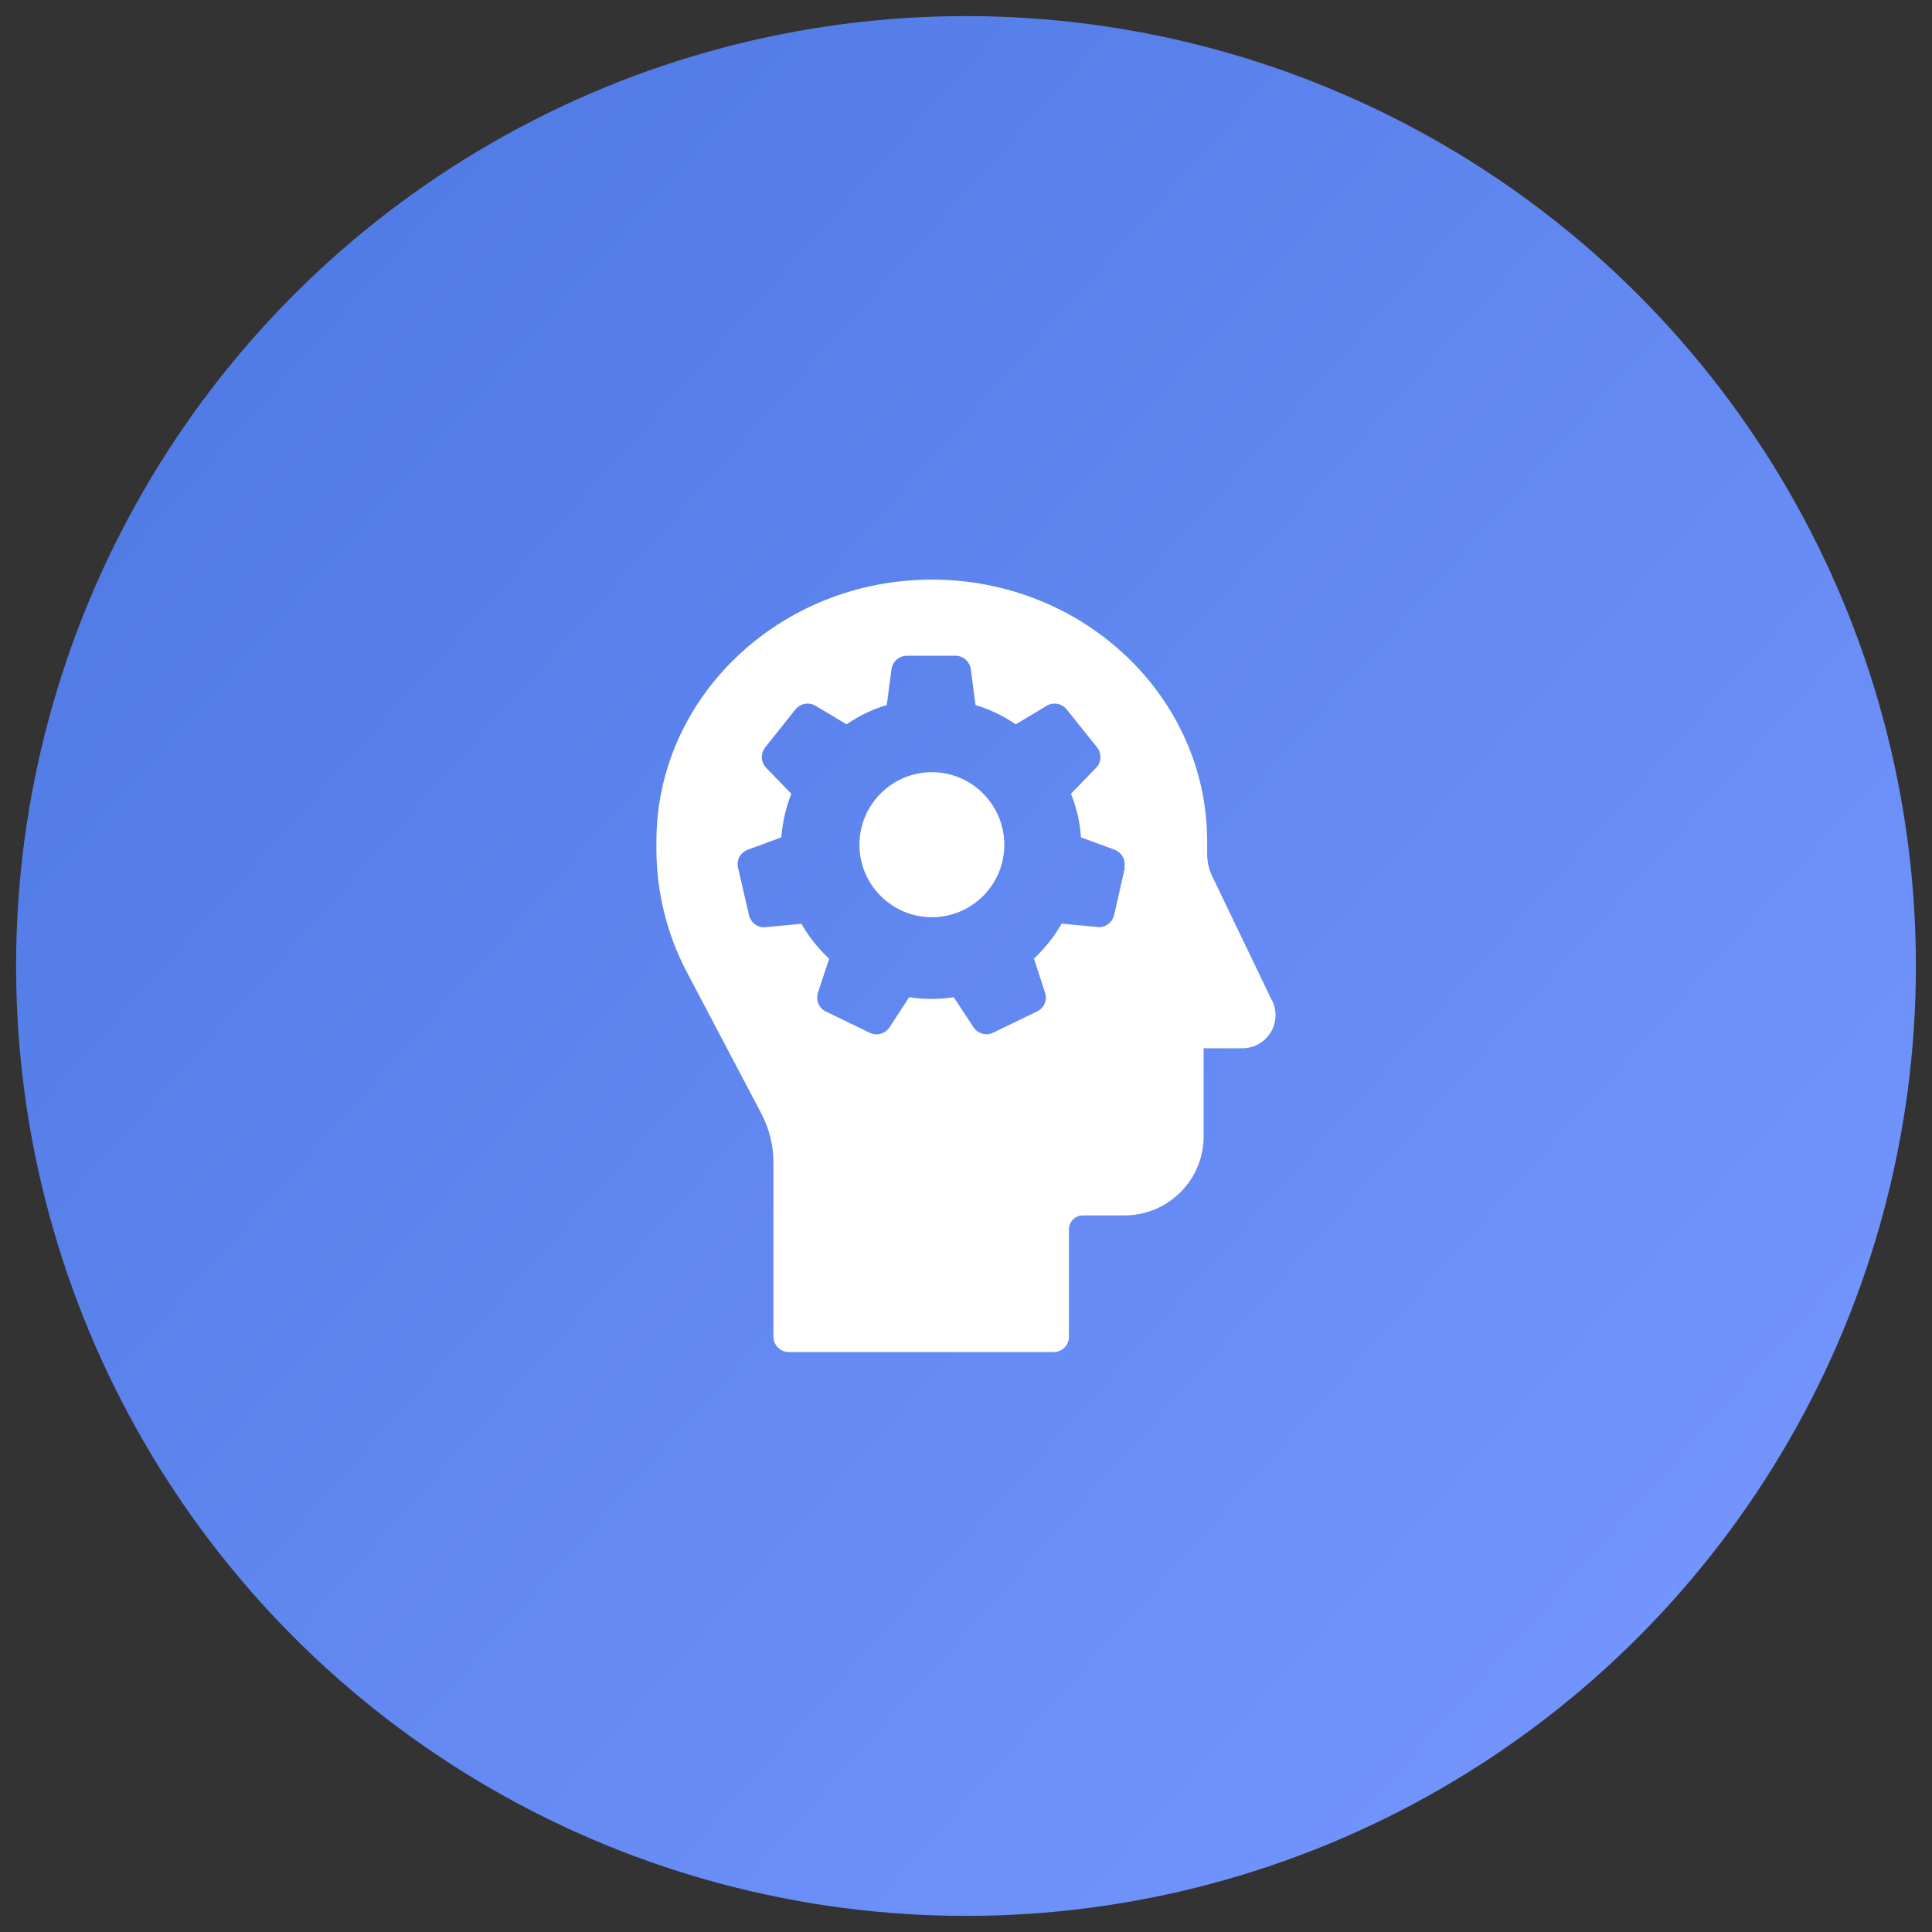
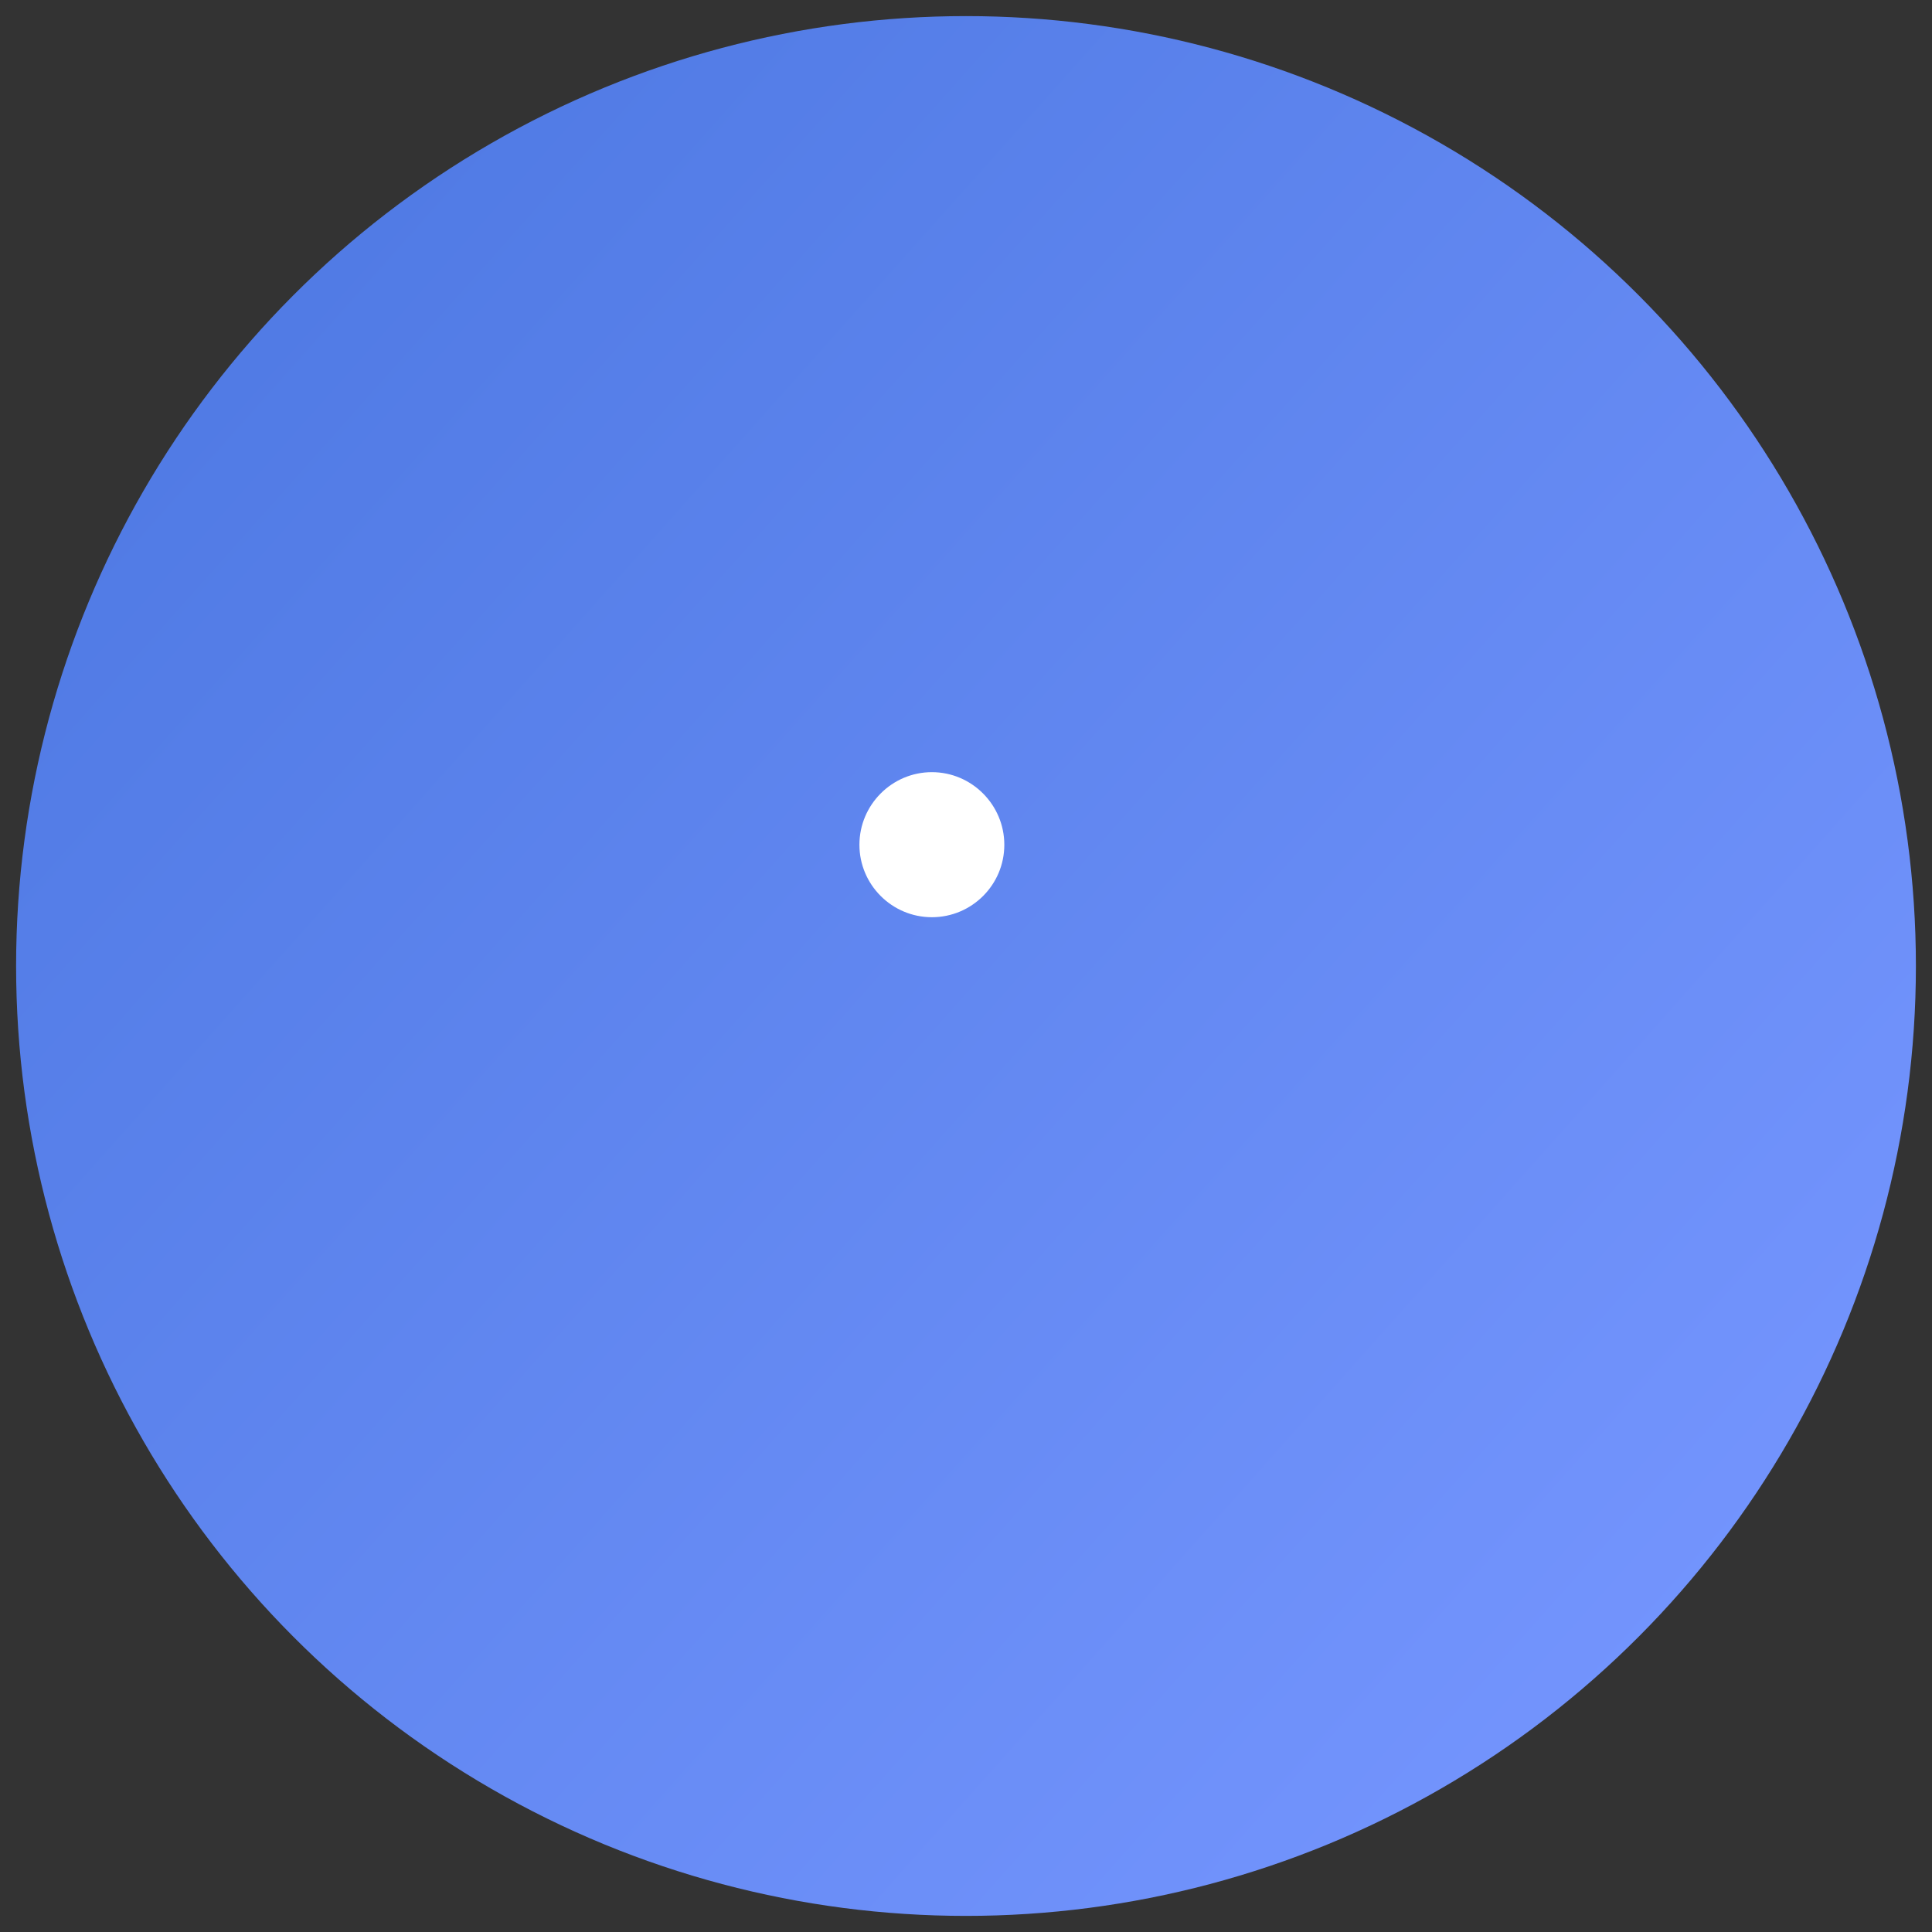
<svg xmlns="http://www.w3.org/2000/svg" id="Layer_1" data-name="Layer 1" viewBox="0 0 120 120">
  <rect x="0" y="0" width="120" height="120" fill="#333333" stroke="none" />
  <defs>
    <style>
      .cls-1 {
        fill: url(#linear-gradient);
      }

      .cls-1, .cls-2 {
        stroke-width: 0px;
      }

      .cls-2 {
        fill: #fff;
      }
    </style>
    <linearGradient id="linear-gradient" x1="16.42" y1="21.12" x2="105.29" y2="100.41" gradientUnits="userSpaceOnUse">
      <stop offset="0" stop-color="#517be5" />
      <stop offset="1" stop-color="#7394fd" />
    </linearGradient>
  </defs>
  <circle class="cls-1" cx="60" cy="60" r="59" />
  <g>
-     <path class="cls-2" d="M79.02,62.18l-3.72-7.74c-.21-.43-.32-.9-.32-1.37v-.81c0-8.97-7.67-16.26-17.1-16.26s-17.11,7.3-17.11,16.26v.45c0,2.67.65,5.31,1.88,7.65l4.65,8.83c.49.94.74,1.98.74,3.02v10.81c0,.53.43.96.96.96h16.43c.54,0,.96-.42.96-.95v-6.66c0-.48.39-.88.88-.88h2.58c2.71,0,4.91-2.2,4.91-4.91v-5.47h2.41c.71,0,1.35-.36,1.74-.96.37-.6.42-1.33.12-1.98h0ZM69.87,53.88l-.67,2.95c-.11.47-.55.8-1.02.75l-2.24-.21c-.46.81-1.05,1.54-1.72,2.17l.69,2.12c.15.46-.06.96-.49,1.16l-2.73,1.32c-.13.07-.28.1-.41.1-.32,0-.62-.15-.81-.43l-1.23-1.87c-.93.14-1.83.14-2.77,0l-1.22,1.87c-.27.4-.79.55-1.22.34l-2.73-1.32c-.43-.2-.64-.7-.5-1.16l.7-2.12c-.67-.63-1.26-1.36-1.72-2.17l-2.24.21c-.46.05-.91-.28-1.02-.75l-.68-2.95c-.11-.47.15-.94.6-1.11l2.09-.77c.07-.93.28-1.83.62-2.71l-1.56-1.61c-.34-.35-.36-.88-.06-1.27l1.88-2.36c.31-.37.84-.47,1.25-.22l1.92,1.15c.77-.53,1.6-.93,2.5-1.2l.29-2.22c.07-.48.47-.84.95-.84h3.02c.49,0,.89.36.96.84l.29,2.22c.89.27,1.73.67,2.5,1.2l1.92-1.15c.41-.25.94-.15,1.24.22l1.89,2.36c.3.38.28.92-.06,1.27l-1.56,1.61c.35.87.56,1.78.62,2.71l2.09.77c.45.17.71.64.6,1.11h0Z" />
    <path class="cls-2" d="M62.38,52.47c0,2.49-2.02,4.5-4.5,4.5s-4.5-2.02-4.5-4.5,2.02-4.51,4.5-4.51,4.5,2.03,4.5,4.51Z" />
  </g>
</svg>